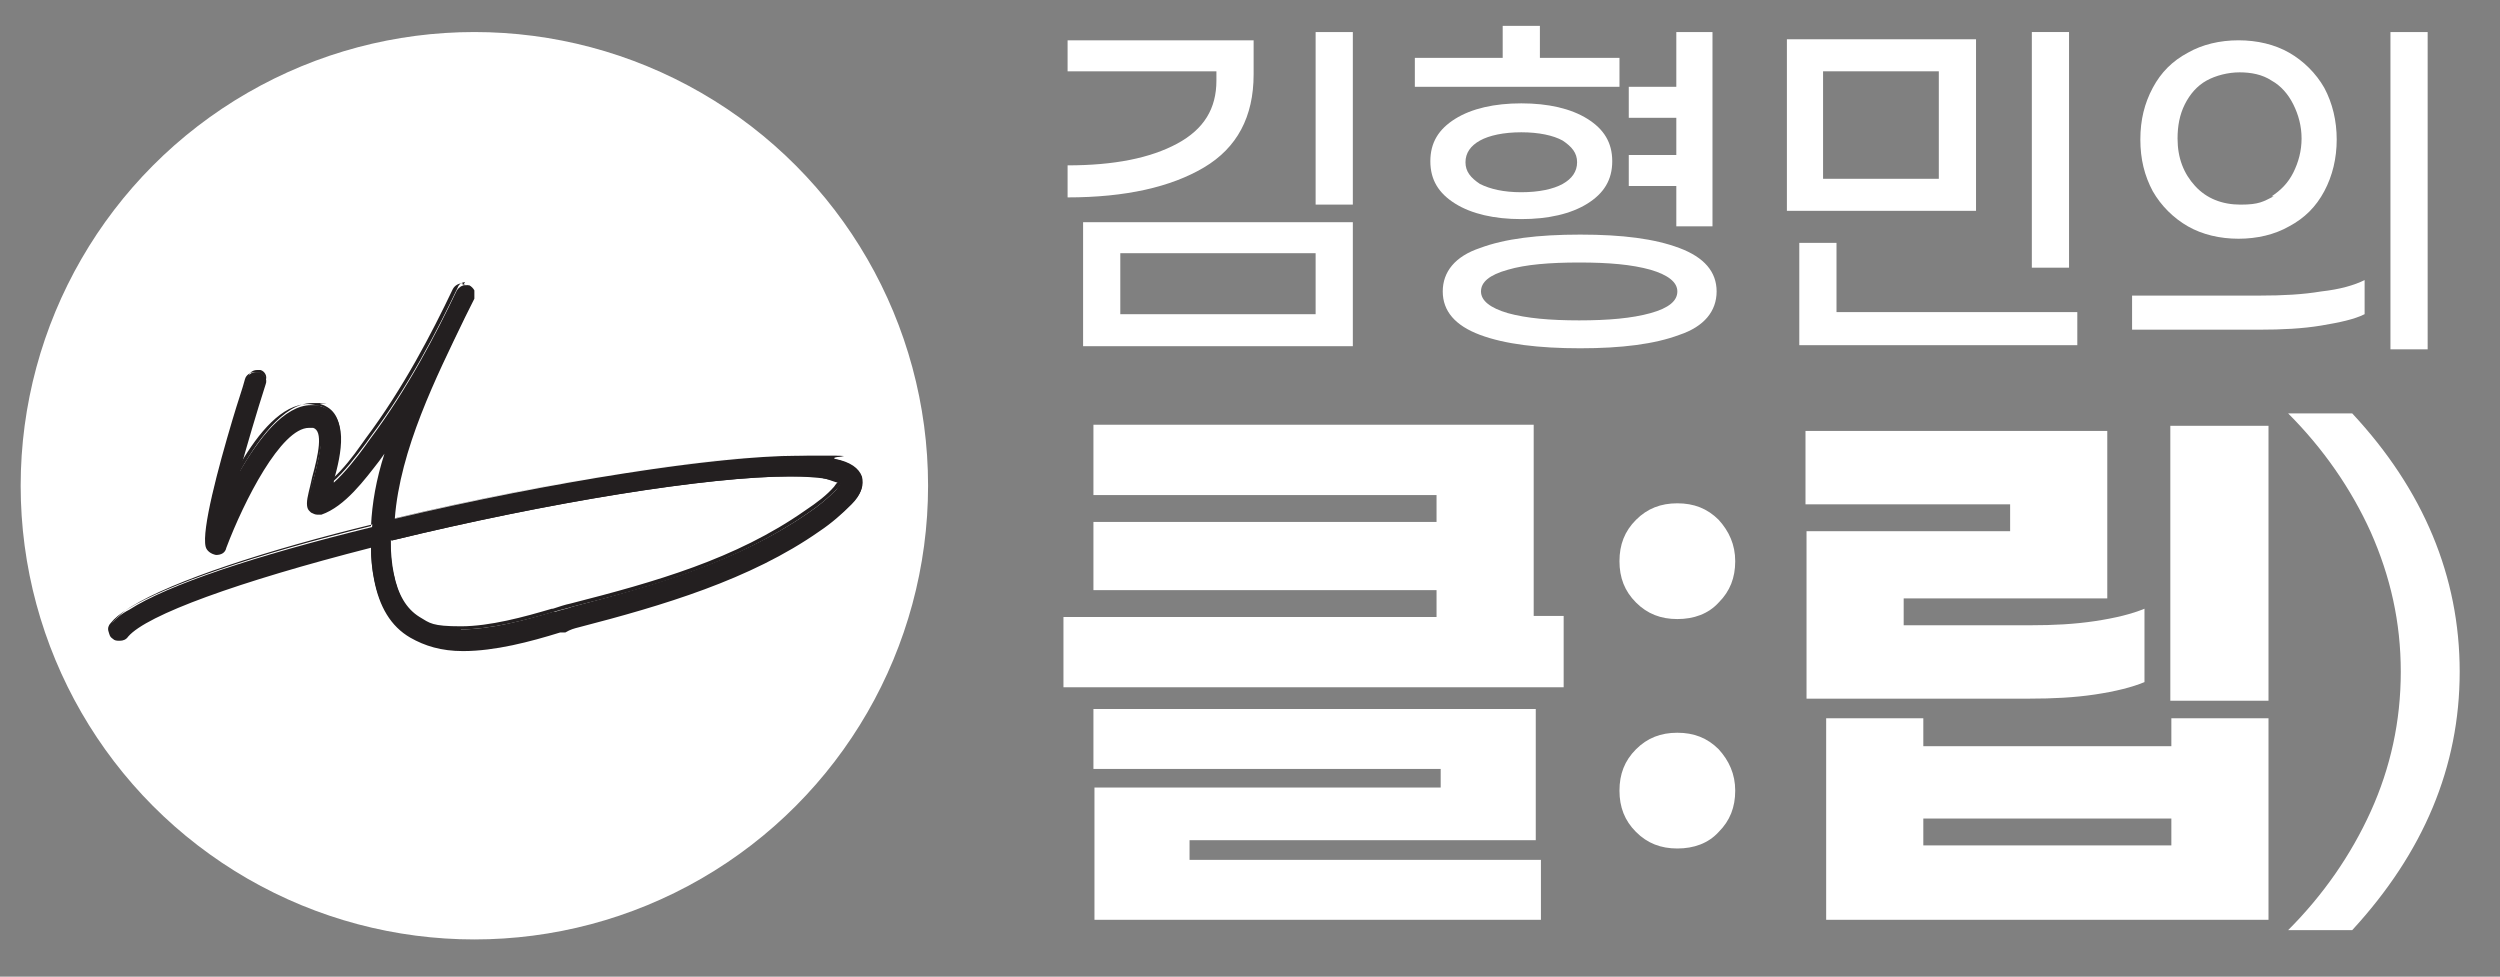
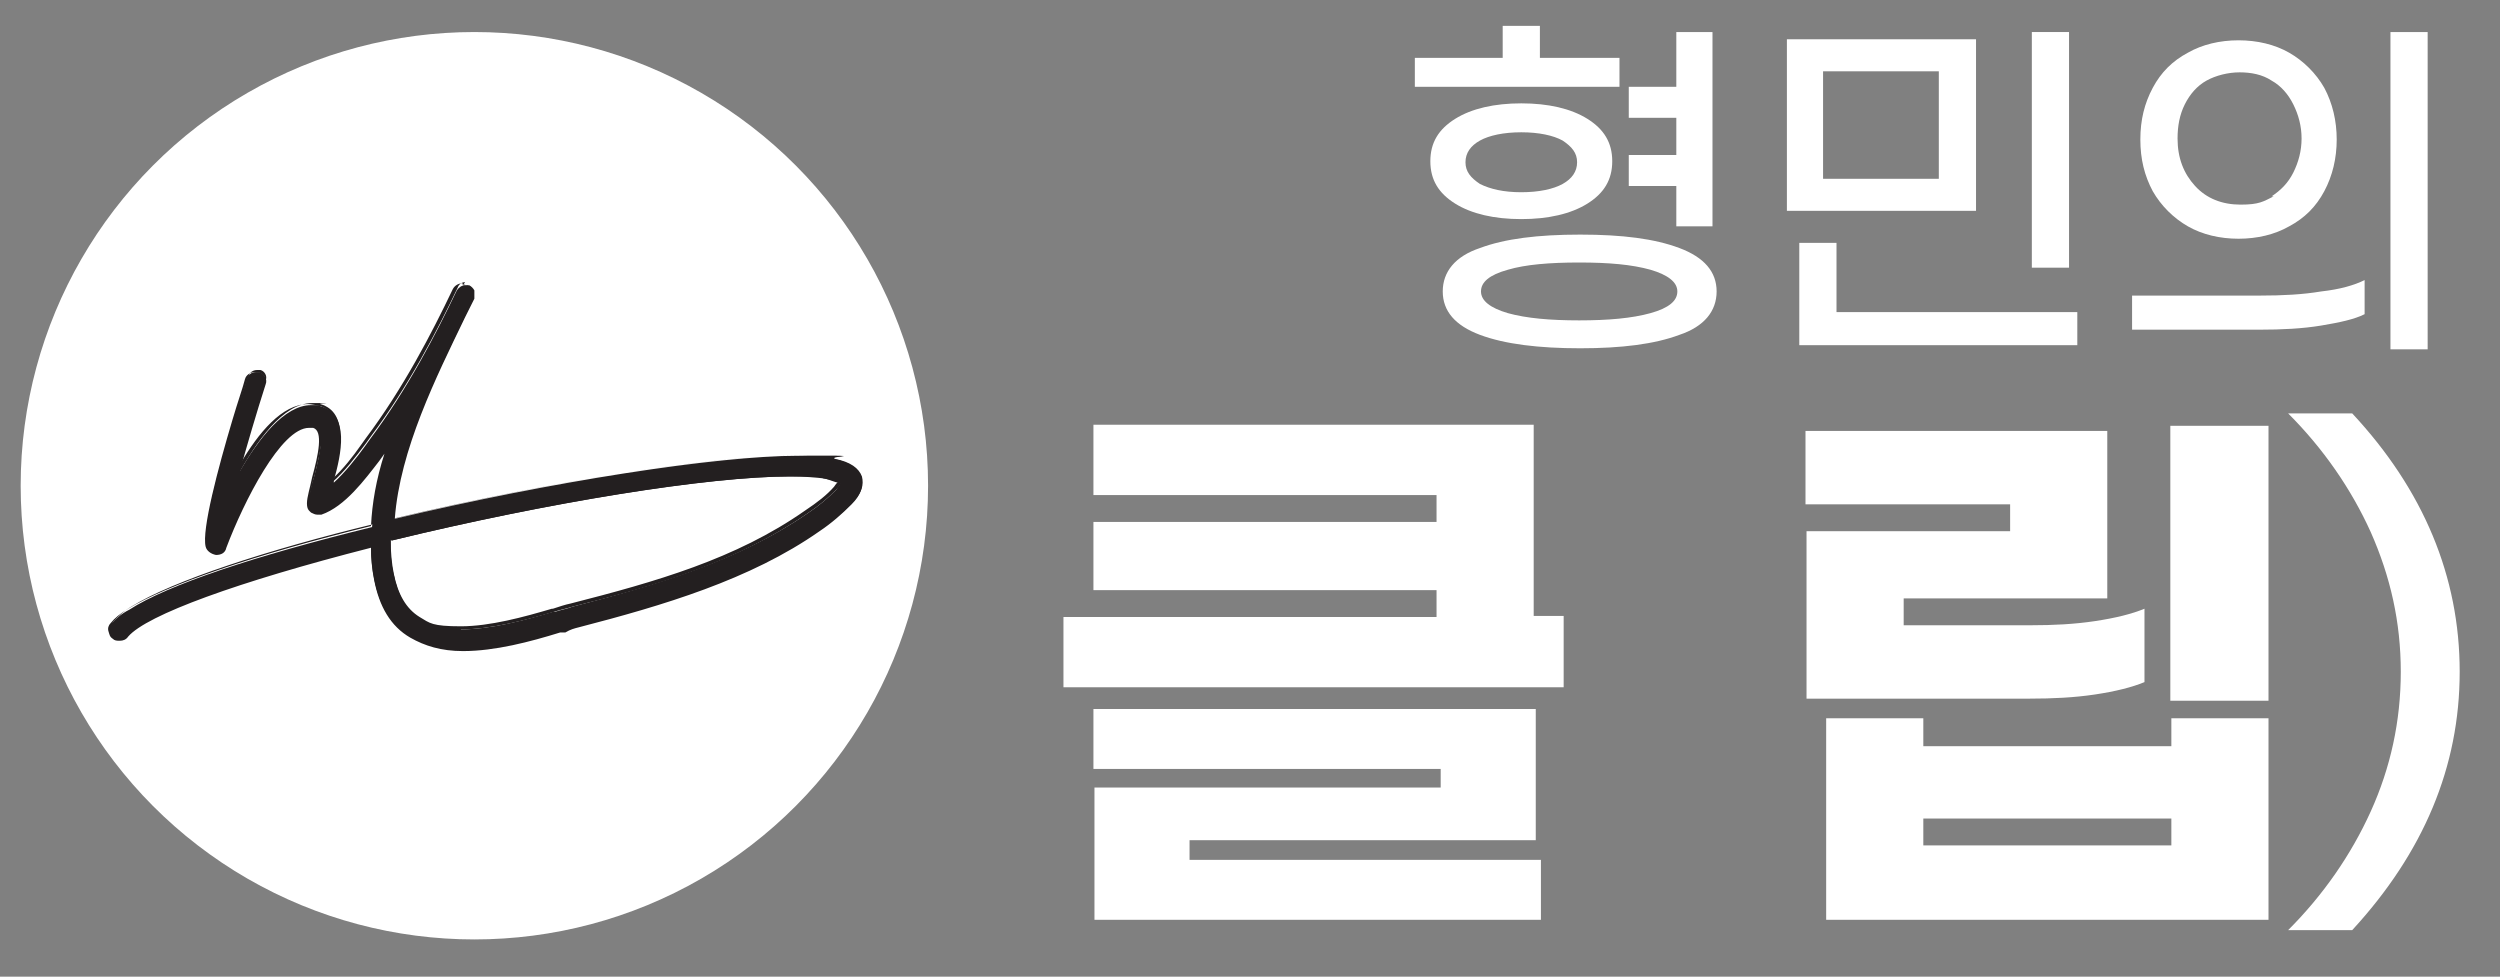
<svg xmlns="http://www.w3.org/2000/svg" id="Layer_1" version="1.1" viewBox="0 0 241.9 94.5">
  <rect x="0" y="0" width="241.9" height="94.5" fill="#808080" stroke="none" />
  <defs>
    <style>
      .st0 {
        fill: #231f20;
      }

      .st1 {
        isolation: isolate;
      }

      .st2 {
        fill: #fff;
      }
    </style>
  </defs>
  <circle class="st2" cx="45.9" cy="47" r="43.9" />
  <g>
    <path class="st0" d="M44.6,62.7c-2,0-3.7-.4-5-1.2-1.8-1.1-2.9-3-3.4-5.5-.2-1-.3-2.1-.3-3.2-13,3.3-21.8,6.5-23.7,8.7-.2.2-.4.3-.7.3s-.4,0-.6-.2c-.2-.2-.3-.4-.3-.6,0-.2,0-.5.2-.7.4-.4.9-.9,1.7-1.3,3.7-2.4,12.1-5.2,23.5-8,.2-2.4.7-5,1.5-7.8-.2.2-.9,1.2-.9,1.2-1.4,1.9-3.3,4.4-5.5,5.2-.1,0-.2,0-.3,0-.2,0-.4,0-.5-.2-.2-.2-.4-.5-.4-.8,0-.7.2-1.6.5-2.5.6-2.3,1.1-4.7,0-5-.1,0-.2,0-.4,0-2.8,0-6.4,7.1-8.1,11.6-.1.4-.5.6-.9.6-.4,0-.8-.3-.9-.7-.5-1.6,1.1-7.5,2.6-12.2.5-1.7,1-3,1.2-3.7h0c.1-.5.5-.7.9-.7s.2,0,.3,0c.5.2.8.7.6,1.2-.9,2.8-1.8,5.9-2.5,8.4,1.8-3.1,4.3-6.4,6.9-6.4s.6,0,.9.1c2.9.8,2,4.7,1.3,7.2v.2c1.1-1,2.2-2.4,3-3.5l.5-.7c3.6-4.8,6.4-10.2,8.4-14.4.2-.3.5-.5.8-.5s.3,0,.4,0c.2.1.4.3.5.5,0,.2,0,.5,0,.7,0,0,0,0,0,.1l-.9,1.8c-2.8,5.8-6.3,12.8-6.8,19.5,15.1-3.6,31.2-6.1,39-6.1s2.8,0,3.6.3c1.5.3,2.3.9,2.6,1.7.2.8,0,1.6-.9,2.5-.8.9-1.8,1.7-3.1,2.6-6.7,4.7-15.2,7.2-23.3,9.3-.4.1-.8.2-1.3.4h-.5c-3,1-6.4,1.9-9.4,1.9h0ZM37.8,52.2c0,1.2,0,2.3.3,3.4.4,2,1.2,3.5,2.5,4.3,1,.6,2.3,1,4,1,2.9,0,6.2-.9,8.9-1.7h.2c0,0,0,0,0,0,.6-.2,1.2-.3,1.7-.5,8.1-2.1,16-4.4,22.7-9,1.2-.8,2-1.5,2.8-2.3.3-.4.4-.6.4-.6,0,0,0,0-.2-.1-.2,0-.6-.2-1.3-.4-.9-.1-2-.2-3.3-.2-7.9,0-23.4,2.5-38.6,6.2h0Z" />
    <path class="st0" d="M44.8,27.6c.1,0,.2,0,.3,0,.4.2.6.7.4,1.1,0,0,0,0,0,.1-.3.6-.6,1.2-.9,1.8-2.9,5.9-6.3,13-6.9,19.7,14.5-3.5,30.9-6.2,39.2-6.2s2.7,0,3.6.3c1.4.3,2.2.8,2.5,1.6.2.7,0,1.5-.9,2.3-.8.8-1.8,1.7-3,2.5-6.7,4.7-15.2,7.2-23.2,9.3-.6.2-1.2.3-1.8.5-2.9.8-6.3,1.8-9.4,1.8s-3.5-.3-5-1.2c-1.8-1.1-2.9-2.9-3.3-5.5-.2-1.1-.3-2.2-.3-3.4-11.8,3-21.9,6.4-23.9,8.7-.2.2-.4.3-.6.3s-.4,0-.5-.2c-.3-.3-.4-.8,0-1.1.4-.4.9-.9,1.6-1.3,4-2.5,13.2-5.5,23.5-8,.2-2.8.8-5.7,1.8-8.6-.3.4-.6.8-.9,1.2l-.5.7c-1.4,1.9-3.2,4.4-5.5,5.2,0,0-.2,0-.3,0-.2,0-.3,0-.5-.2-.2-.2-.3-.4-.3-.7,0-.6.2-1.5.5-2.5.6-2.5,1.1-4.8,0-5.1-.1,0-.3,0-.4,0-2.8,0-6.5,7-8.2,11.7-.1.3-.4.5-.8.5h0c-.4,0-.7-.2-.8-.6-.5-1.6,1.3-7.8,2.6-12.2.5-1.8,1-3.2,1.2-3.8.1-.3.4-.5.8-.5s.2,0,.3,0c.4.1.7.6.5,1-1,3.2-2.1,6.7-2.8,9.4,1.9-3.5,4.5-7.2,7.3-7.2s.5,0,.8.1c2.8.8,1.9,4.6,1.2,7.1,0,.2,0,.3-.1.5,1.2-1,2.4-2.6,3.3-3.8l.5-.7c3.6-4.8,6.4-10.2,8.4-14.4.1-.3.4-.5.7-.5M44.6,60.9c2.9,0,6.3-.9,9-1.7.6-.2,1.2-.3,1.8-.5,8-2,15.9-4.3,22.7-9,1.2-.8,2-1.5,2.8-2.3.5-.5.5-.7.5-.8,0,0,0,0-.3-.2-.2-.1-.7-.3-1.4-.4-.9-.1-2.1-.2-3.4-.2-8.5,0-24.7,2.8-38.7,6.3,0,1.2,0,2.4.3,3.5.4,2.1,1.2,3.5,2.6,4.4,1.1.7,2.5,1,4.1,1M44.8,27.4c-.4,0-.8.2-1,.6-2,4.2-4.8,9.6-8.4,14.4l-.5.7c-.7,1-1.7,2.3-2.7,3.2.7-2.6,1.5-6.3-1.5-7.1-.3,0-.6-.1-.9-.1-2.5,0-4.8,2.8-6.5,5.7.6-2.4,1.5-5,2.3-7.5,0-.3,0-.6,0-.8s-.4-.4-.6-.5c-.1,0-.2,0-.3,0-.5,0-.9.3-1,.7h0c-.2.8-.7,2.2-1.2,3.9-1.4,4.7-3,10.7-2.6,12.3.1.4.5.7,1,.8h0c.5,0,.9-.2,1-.7,1.7-4.5,5.3-11.6,8-11.6s.2,0,.4,0c1,.3.5,2.6-.1,4.8-.2,1-.5,1.9-.5,2.5s.2.7.4.9c.2.1.4.2.6.2s.2,0,.4,0c2.3-.8,4.2-3.4,5.6-5.2l.5-.7s0,0,0,0c-.8,2.5-1.2,4.8-1.3,7-11.4,2.8-19.7,5.7-23.5,8-.8.5-1.3.9-1.7,1.4-.2.2-.3.5-.2.8s.1.5.4.7c.2.2.4.2.7.2s.6-.1.8-.4c1.8-2.1,10.6-5.3,23.5-8.6,0,1.1.1,2.1.3,3.1.5,2.6,1.6,4.5,3.5,5.6,1.4.8,3,1.3,5.1,1.3,3.1,0,6.5-.9,9.4-1.8h.5c.5-.3.9-.4,1.3-.5,8.1-2.1,16.6-4.6,23.3-9.3,1.2-.8,2.2-1.7,3.1-2.6.9-.9,1.2-1.8.9-2.6-.3-.9-1.1-1.5-2.7-1.8-.9-.2-2.1-.3-3.7-.3-7.8,0-23.8,2.5-38.9,6.1.6-6.6,4-13.5,6.8-19.2h0c.2-.5.4-.9.6-1.3l.3-.6s0,0,0-.1c.1-.3.2-.5,0-.8s-.3-.5-.5-.6c-.2,0-.3-.1-.5-.1h0ZM37.9,52.3c15.2-3.7,30.6-6.2,38.5-6.2s2.4,0,3.3.2c.8.1,1.1.3,1.3.3,0,0,0,0,.1,0,0,0-.2.2-.4.5-.7.8-1.6,1.5-2.8,2.3-6.7,4.7-14.5,6.9-22.7,9-.5.1-1.1.3-1.7.5h-.1s0,0,0,0c-2.7.8-6,1.7-8.8,1.7s-3-.3-4-.9c-1.3-.8-2.1-2.2-2.5-4.2-.2-1-.3-2.1-.3-3.3h0Z" />
  </g>
  <g>
    <g class="st1">
      <g class="st1">
-         <path class="st2" d="M103.3,16c4.5,0,8-.7,10.6-2.1,2.6-1.4,3.8-3.4,3.8-6.1v-.9h-14.4v-3h18v3.3c0,4.1-1.6,7.1-4.8,9-3.2,1.9-7.6,2.9-13.2,2.9v-3.1ZM104.8,21.5h26.1v12h-26.1v-12ZM127.3,30.4v-5.9h-18.9v5.9h18.9ZM127.3,3.1h3.6v16.7h-3.6V3.1Z" />
        <path class="st2" d="M156.7,8.4h-19.8v-2.8h8.5v-3.1h3.6v3.1h7.7v2.8ZM140.8,19.7c-1.6-1-2.4-2.3-2.4-4.1s.8-3.1,2.4-4.1c1.6-1,3.8-1.5,6.4-1.5s4.8.5,6.4,1.5c1.6,1,2.4,2.3,2.4,4.1s-.8,3.1-2.4,4.1c-1.6,1-3.8,1.5-6.4,1.5s-4.8-.5-6.4-1.5ZM162.5,24c2.4.9,3.6,2.3,3.6,4.2s-1.2,3.4-3.6,4.2c-2.4.9-5.6,1.3-9.6,1.3s-7.3-.4-9.7-1.3c-2.4-.9-3.6-2.3-3.6-4.2s1.2-3.4,3.6-4.2c2.4-.9,5.6-1.3,9.7-1.3s7.2.4,9.6,1.3ZM143.2,13.6c-.9.5-1.4,1.2-1.4,2.1s.5,1.5,1.4,2.1c1,.5,2.3.8,4,.8s3.1-.3,4-.8c.9-.5,1.4-1.2,1.4-2.1s-.5-1.5-1.4-2.1c-.9-.5-2.3-.8-4-.8s-3.1.3-4,.8ZM159.7,30.3c1.8-.5,2.6-1.2,2.6-2.1s-.9-1.6-2.6-2.1c-1.8-.5-4-.7-6.9-.7s-5.2.2-6.9.7c-1.8.5-2.6,1.2-2.6,2.1s.9,1.6,2.6,2.1c1.8.5,4.1.7,6.9.7s5.1-.2,6.9-.7ZM162.2,18h-4.6v-3h4.6v-3.6h-4.6v-3h4.6V3.1h3.5v18.8h-3.5v-3.8Z" />
        <path class="st2" d="M172.9,3.8h18.3v16.6h-18.3V3.8ZM174.1,23.5h3.6v6.7h23.3v3.2h-26.9v-10ZM187.6,17.3V6.9h-11.2v10.4h11.2ZM196.6,3.1h3.6v22.8h-3.6V3.1Z" />
        <path class="st2" d="M206.1,28.6h12.6c2.2,0,4.1-.1,5.9-.4,1.8-.2,3.2-.6,4.2-1.1v3.3c-1,.5-2.4.8-4.2,1.1s-3.8.4-6,.4h-12.3v-3.3ZM211.7,21.9c-1.4-.8-2.6-2-3.4-3.4-.8-1.5-1.2-3.1-1.2-5s.4-3.5,1.2-5c.8-1.5,1.9-2.6,3.4-3.4,1.4-.8,3.1-1.2,4.9-1.2s3.5.4,4.9,1.2c1.4.8,2.6,2,3.4,3.4.8,1.5,1.2,3.2,1.2,5s-.4,3.5-1.2,5c-.8,1.5-1.9,2.6-3.4,3.4-1.4.8-3.1,1.2-4.9,1.2s-3.5-.4-4.9-1.2ZM219.8,19c.9-.6,1.6-1.3,2.1-2.3.5-1,.8-2.1.8-3.3s-.3-2.3-.8-3.3c-.5-1-1.2-1.8-2.1-2.3-.9-.6-2-.8-3.1-.8s-2.3.3-3.2.8-1.6,1.3-2.1,2.3c-.5,1-.7,2.1-.7,3.3,0,1.9.6,3.4,1.7,4.6,1.1,1.2,2.6,1.8,4.4,1.8s2.2-.3,3.2-.8ZM231.3,3.1h3.6v30.7h-3.6V3.1Z" />
      </g>
    </g>
    <g class="st1">
      <g class="st1">
        <path class="st2" d="M151.3,59.7v6.8h-48.4v-6.8h36.1v-2.6h-33.2v-6.6h33.2v-2.6h-33.2v-6.8h42.6v18.5h2.9ZM115.1,83.2h34v5.8h-43.2v-12.8h33.5v-1.8h-33.6v-5.8h42.8v12.7h-33.5v1.8Z" />
-         <path class="st2" d="M166.3,50.3c1,1.1,1.6,2.4,1.6,4s-.5,2.9-1.6,4c-1,1.1-2.4,1.6-4,1.6s-2.9-.5-4-1.6c-1.1-1.1-1.6-2.4-1.6-4s.5-2.9,1.6-4c1.1-1.1,2.4-1.6,4-1.6s2.9.5,4,1.6ZM166.3,72.5c1,1.1,1.6,2.4,1.6,4s-.5,2.9-1.6,4c-1,1.1-2.4,1.6-4,1.6s-2.9-.5-4-1.6-1.6-2.4-1.6-4,.5-2.9,1.6-4c1.1-1.1,2.4-1.6,4-1.6s2.9.5,4,1.6Z" />
        <path class="st2" d="M194.5,51.4v-2.6h-19.8v-7.1h29.2v16.2h-19.7v2.6h12.3c2.2,0,4.2-.1,6.2-.4,2-.3,3.6-.7,4.8-1.2v7.1c-1.2.5-2.8.9-4.8,1.2-2,.3-4.1.4-6.3.4h-21.6v-16.2h19.7ZM210.1,69.5h9.4v19.5h-42.8v-19.5h9.4v2.7h24v-2.7ZM210.1,81.8v-2.6h-24v2.6h24ZM219.5,41.2v26.6h-9.5v-26.6h9.5Z" />
      </g>
      <g class="st1">
        <path class="st2" d="M229.4,78.5c1.9-4.2,2.9-8.7,2.9-13.5s-1-9.2-2.9-13.5c-1.9-4.2-4.6-8.1-8-11.5h6.2c6.9,7.4,10.4,15.8,10.4,25s-3.5,17.5-10.4,25h-6.2c3.4-3.4,6.1-7.3,8-11.5Z" />
      </g>
    </g>
  </g>
</svg>